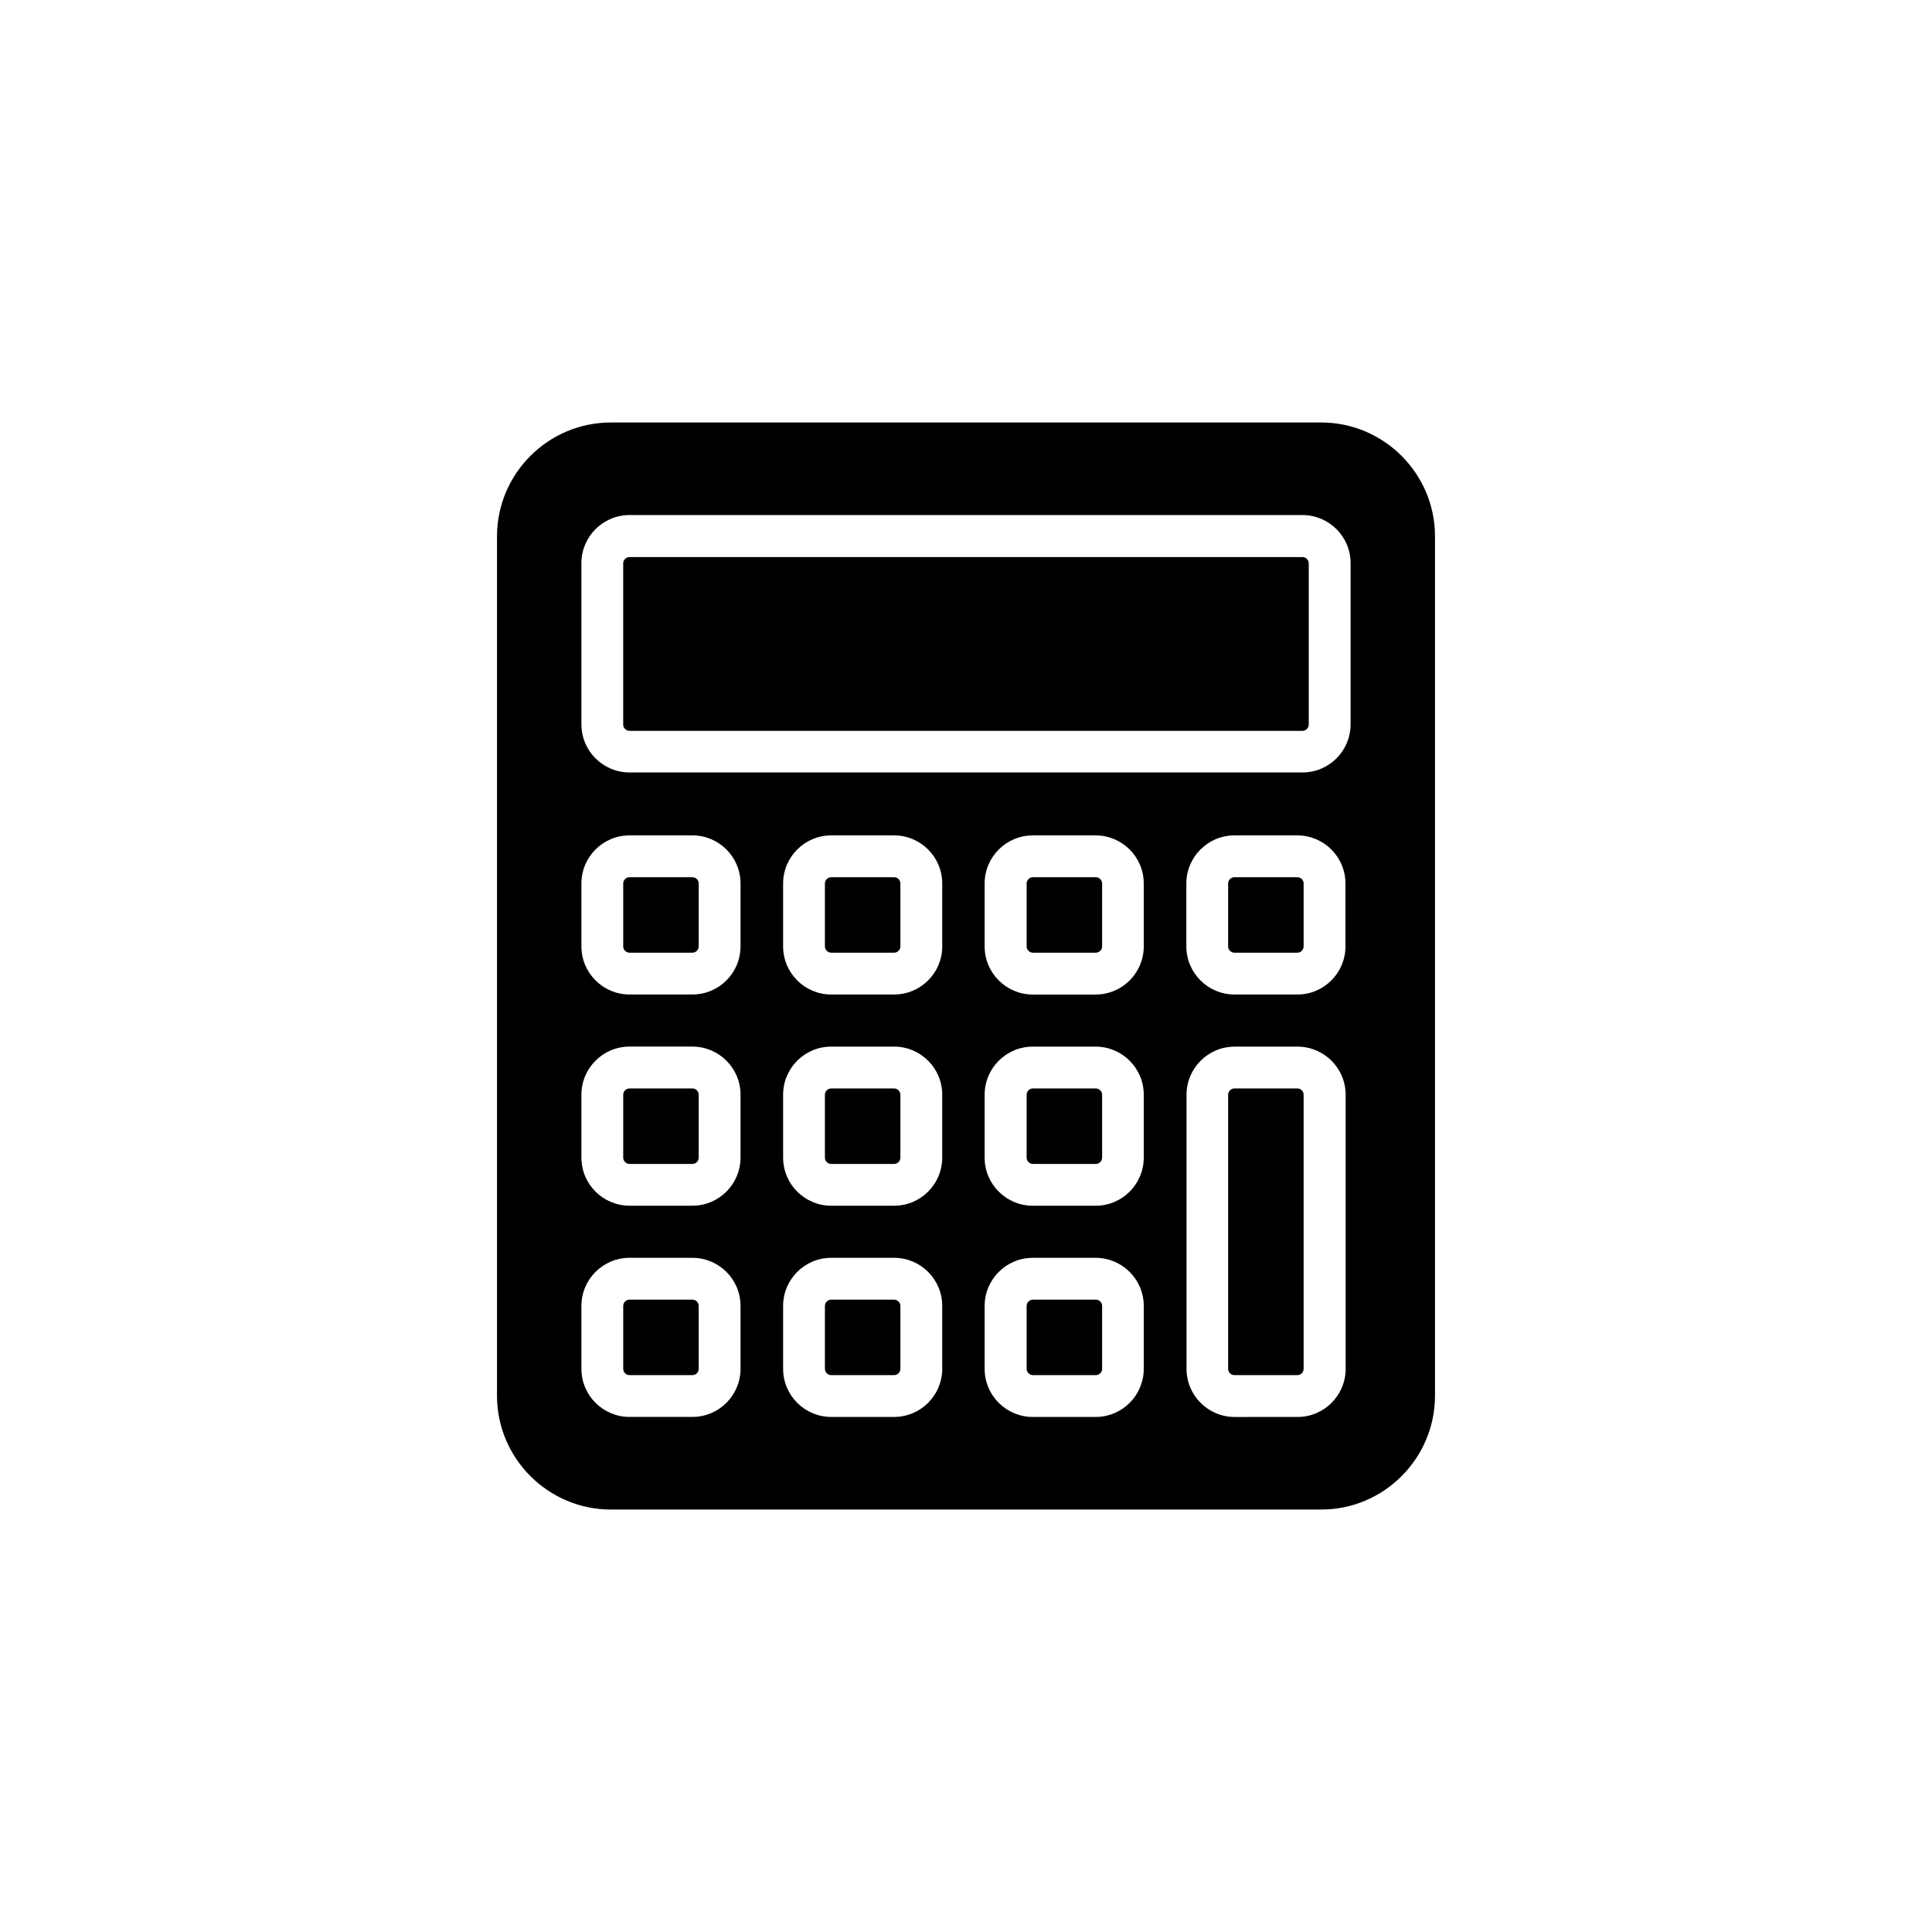
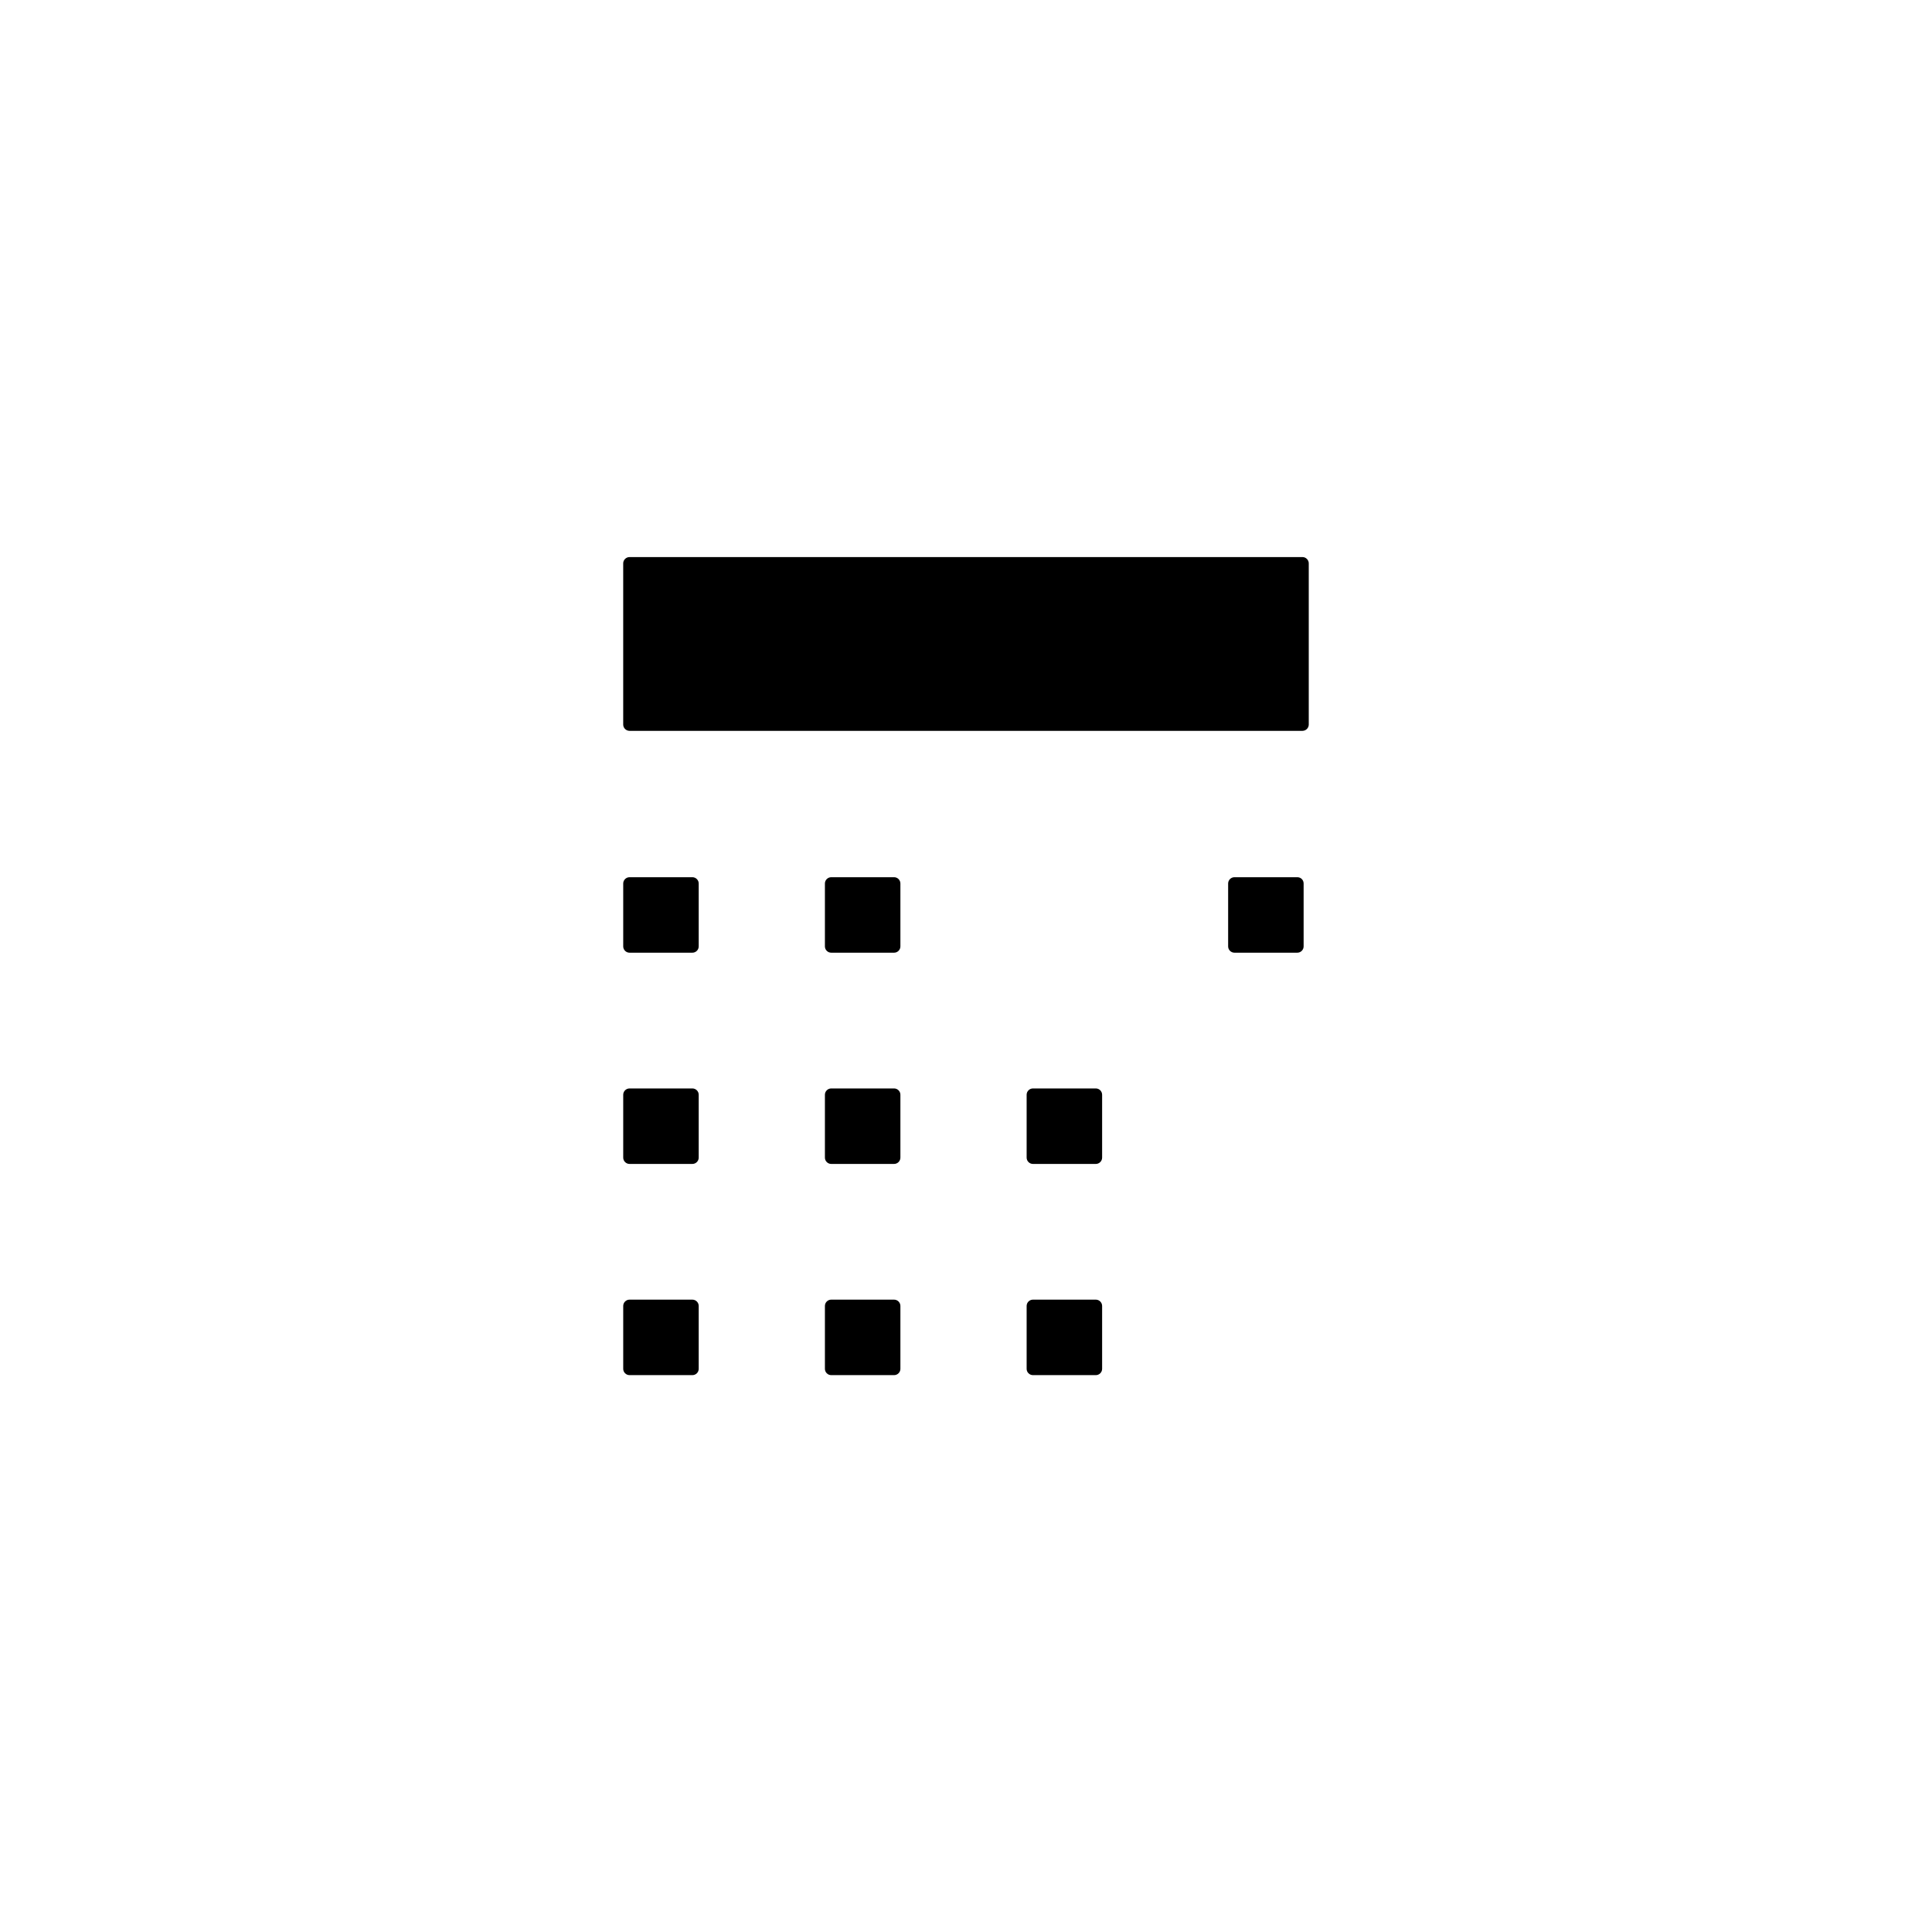
<svg xmlns="http://www.w3.org/2000/svg" fill="#000000" width="800px" height="800px" version="1.1" viewBox="144 144 512 512">
  <g>
-     <path d="m434.41 376.47h-16.676c-0.906 0-1.664 0.754-1.664 1.664v16.676c0 0.906 0.754 1.664 1.664 1.664h16.676c0.906 0 1.664-0.754 1.664-1.664v-16.676c-0.004-0.906-0.758-1.664-1.664-1.664z" />
    <path d="m380.95 376.47h-16.676c-0.906 0-1.664 0.754-1.664 1.664v16.676c0 0.906 0.754 1.664 1.664 1.664h16.676c0.906 0 1.664-0.754 1.664-1.664v-16.676c0-0.906-0.754-1.664-1.664-1.664z" />
    <path d="m327.5 376.47h-16.676c-0.906 0-1.664 0.754-1.664 1.664v16.676c0 0.906 0.754 1.664 1.664 1.664h16.676c0.906 0 1.664-0.754 1.664-1.664v-16.676c0-0.906-0.758-1.664-1.664-1.664z" />
    <path d="m434.41 432.45h-16.676c-0.906 0-1.664 0.754-1.664 1.664v16.676c0 0.906 0.754 1.664 1.664 1.664h16.676c0.906 0 1.664-0.754 1.664-1.664v-16.676c-0.004-0.91-0.758-1.664-1.664-1.664z" />
    <path d="m434.41 488.42h-16.676c-0.906 0-1.664 0.754-1.664 1.664v16.676c0 0.906 0.754 1.664 1.664 1.664h16.676c0.906 0 1.664-0.754 1.664-1.664v-16.676c-0.004-0.91-0.758-1.664-1.664-1.664z" />
    <path d="m380.95 432.45h-16.676c-0.906 0-1.664 0.754-1.664 1.664v16.676c0 0.906 0.754 1.664 1.664 1.664h16.676c0.906 0 1.664-0.754 1.664-1.664v-16.676c0-0.91-0.754-1.664-1.664-1.664z" />
    <path d="m380.95 488.42h-16.676c-0.906 0-1.664 0.754-1.664 1.664v16.676c0 0.906 0.754 1.664 1.664 1.664h16.676c0.906 0 1.664-0.754 1.664-1.664v-16.676c0-0.91-0.754-1.664-1.664-1.664z" />
    <path d="m327.5 432.45h-16.676c-0.906 0-1.664 0.754-1.664 1.664v16.676c0 0.906 0.754 1.664 1.664 1.664h16.676c0.906 0 1.664-0.754 1.664-1.664v-16.676c0-0.91-0.758-1.664-1.664-1.664z" />
    <path d="m327.5 488.42h-16.676c-0.906 0-1.664 0.754-1.664 1.664v16.676c0 0.906 0.754 1.664 1.664 1.664h16.676c0.906 0 1.664-0.754 1.664-1.664v-16.676c0-0.91-0.758-1.664-1.664-1.664z" />
    <path d="m487.81 376.47h-16.676c-0.906 0-1.664 0.754-1.664 1.664v16.676c0 0.906 0.754 1.664 1.664 1.664h16.676c0.906 0 1.664-0.754 1.664-1.664v-16.676c0-0.906-0.707-1.664-1.664-1.664z" />
    <path d="m310.82 337.68h178.35c0.906 0 1.664-0.754 1.664-1.664v-42.723c0-0.906-0.754-1.664-1.664-1.664l-178.35 0.004c-0.906 0-1.664 0.754-1.664 1.664v42.723c0 0.906 0.758 1.66 1.664 1.66z" />
-     <path d="m487.81 432.45h-16.676c-0.906 0-1.664 0.754-1.664 1.664v72.648c0 0.906 0.754 1.664 1.664 1.664h16.676c0.906 0 1.664-0.754 1.664-1.664v-72.652c0-0.906-0.707-1.66-1.664-1.66z" />
-     <path d="m524.29 513.86v-227.72c0-16.625-13.551-30.18-30.18-30.18l-188.22 0.004c-16.625 0-30.18 13.551-30.18 30.18v227.72c0 16.625 13.551 30.18 30.18 30.18h188.27c16.574 0 30.129-13.555 30.129-30.18zm-23.73-119.05c0 7.004-5.691 12.746-12.746 12.746h-16.676c-7.004 0-12.746-5.691-12.746-12.746v-16.676c0-7.004 5.691-12.746 12.746-12.746h16.676c7.004 0 12.746 5.691 12.746 12.746zm-202.48-101.57c0-7.004 5.691-12.746 12.746-12.746h178.35c7.004 0 12.746 5.691 12.746 12.746v42.723c0 7.004-5.691 12.746-12.746 12.746h-178.35c-7.004 0-12.746-5.691-12.746-12.746zm42.168 213.51c0 7.004-5.691 12.746-12.746 12.746l-16.676 0.004c-7.004 0-12.746-5.691-12.746-12.746v-16.676c0-7.004 5.691-12.746 12.746-12.746h16.676c7.004 0 12.746 5.691 12.746 12.746zm0-55.973c0 7.004-5.691 12.746-12.746 12.746h-16.676c-7.004 0-12.746-5.691-12.746-12.746v-16.676c0-7.004 5.691-12.746 12.746-12.746h16.676c7.004 0 12.746 5.691 12.746 12.746zm0-55.973c0 7.004-5.691 12.746-12.746 12.746h-16.676c-7.004 0-12.746-5.691-12.746-12.746v-16.676c0-7.004 5.691-12.746 12.746-12.746h16.676c7.004 0 12.746 5.691 12.746 12.746zm53.453 111.95c0 7.004-5.691 12.746-12.746 12.746h-16.676c-7.004 0-12.746-5.691-12.746-12.746v-16.676c0-7.004 5.691-12.746 12.746-12.746h16.676c7.004 0 12.746 5.691 12.746 12.746zm0-55.973c0 7.004-5.691 12.746-12.746 12.746h-16.676c-7.004 0-12.746-5.691-12.746-12.746v-16.676c0-7.004 5.691-12.746 12.746-12.746h16.676c7.004 0 12.746 5.691 12.746 12.746zm0-55.973c0 7.004-5.691 12.746-12.746 12.746h-16.676c-7.004 0-12.746-5.691-12.746-12.746v-16.676c0-7.004 5.691-12.746 12.746-12.746h16.676c7.004 0 12.746 5.691 12.746 12.746zm53.406 111.95c0 7.004-5.691 12.746-12.746 12.746h-16.676c-7.004 0-12.746-5.691-12.746-12.746v-16.676c0-7.004 5.691-12.746 12.746-12.746h16.676c7.004 0 12.746 5.691 12.746 12.746zm0-55.973c0 7.004-5.691 12.746-12.746 12.746h-16.676c-7.004 0-12.746-5.691-12.746-12.746v-16.676c0-7.004 5.691-12.746 12.746-12.746h16.676c7.004 0 12.746 5.691 12.746 12.746zm0-55.973c0 7.004-5.691 12.746-12.746 12.746h-16.676c-7.004 0-12.746-5.691-12.746-12.746v-16.676c0-7.004 5.691-12.746 12.746-12.746h16.676c7.004 0 12.746 5.691 12.746 12.746zm24.082 124.7c-7.004 0-12.746-5.691-12.746-12.746v-72.652c0-7.004 5.691-12.746 12.746-12.746h16.676c7.004 0 12.746 5.691 12.746 12.746v72.648c0 7.004-5.691 12.746-12.746 12.746z" />
  </g>
</svg>